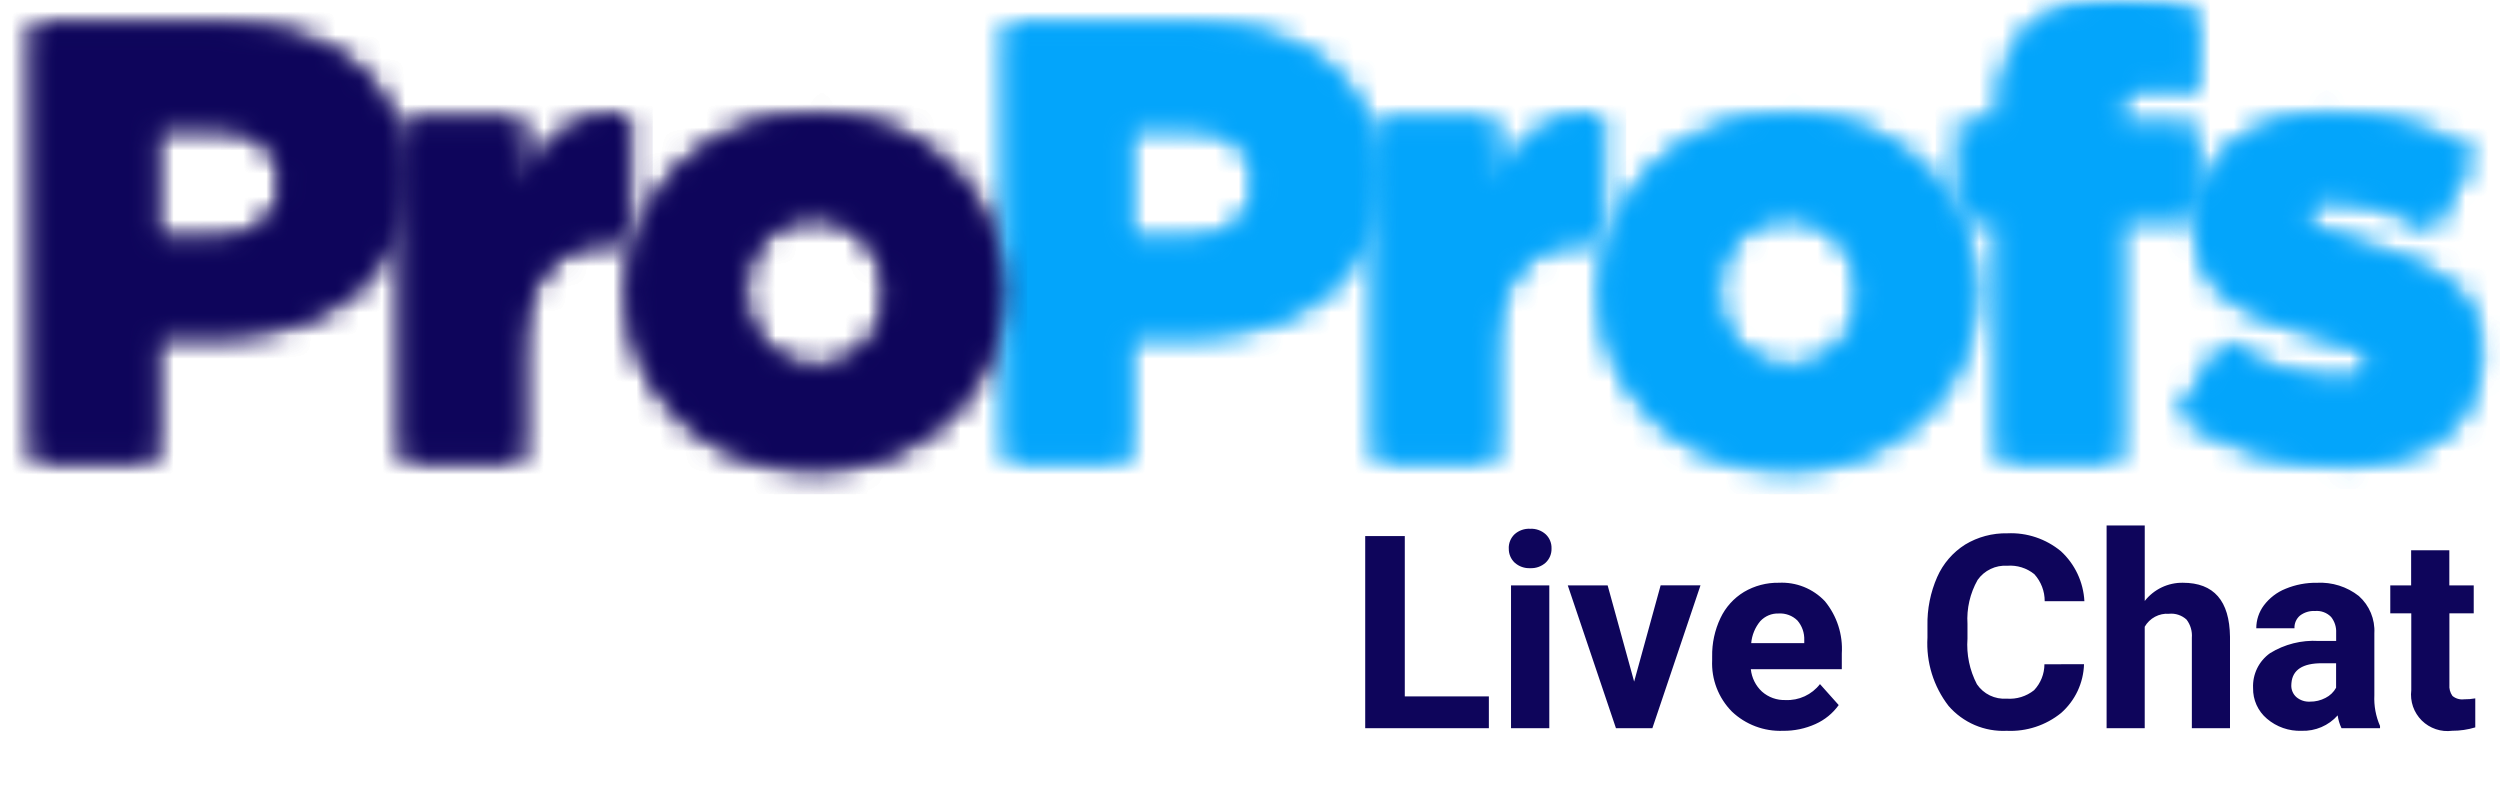
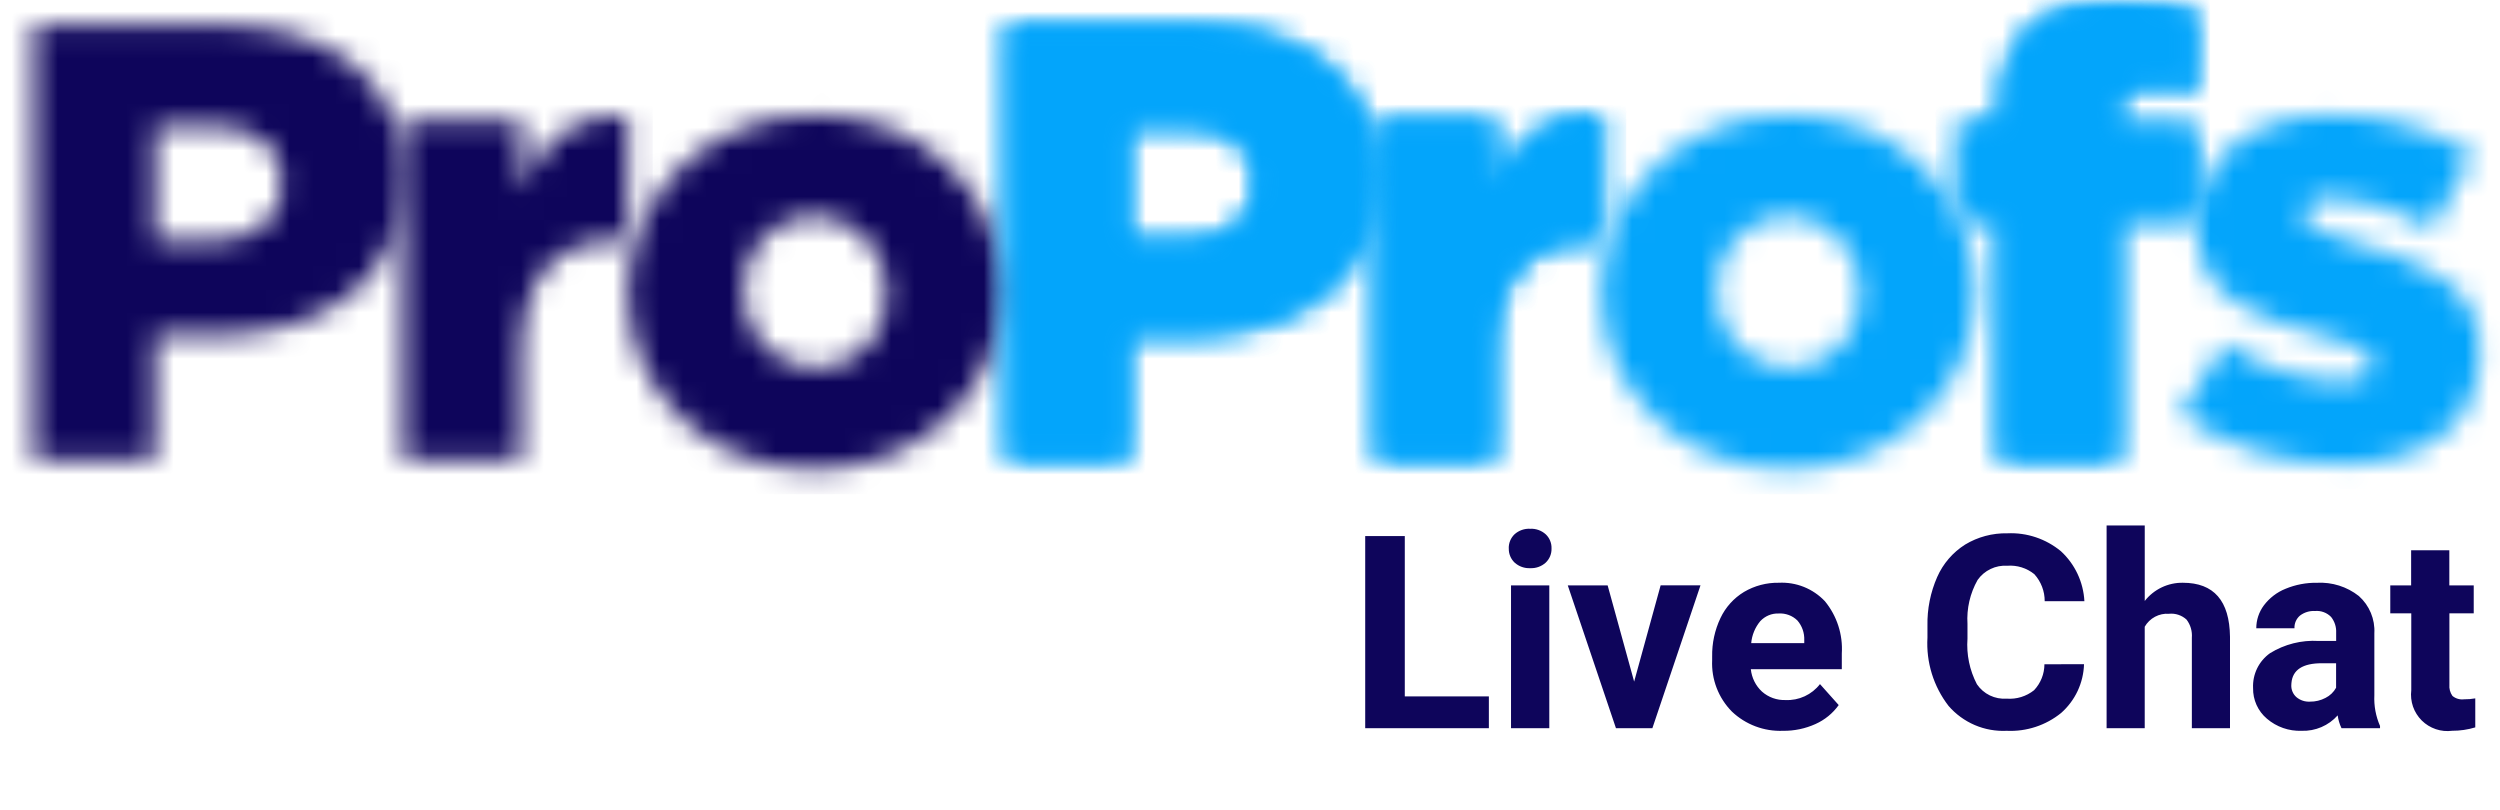
<svg xmlns="http://www.w3.org/2000/svg" width="108" height="35" viewBox="0 0 108 35" fill="none">
  <mask id="mask0_3437_3365" style="mask-type:luminance" maskUnits="userSpaceOnUse" x="0" y="0" width="108" height="35">
    <path d="M108 0H0V34.297H108V0Z" fill="white" />
  </mask>
  <g mask="url(#mask0_3437_3365)">
    <path d="M60.687 30.083H64.319V31.457H58.977V23.157H60.687V30.083ZM66.93 31.457H65.276V25.289H66.93V31.457ZM65.178 23.692C65.175 23.579 65.195 23.466 65.238 23.361C65.281 23.256 65.345 23.161 65.427 23.082C65.518 23 65.625 22.936 65.741 22.895C65.857 22.854 65.98 22.836 66.102 22.843C66.35 22.83 66.591 22.916 66.775 23.082C66.858 23.16 66.923 23.255 66.966 23.36C67.009 23.465 67.03 23.578 67.026 23.692C67.03 23.806 67.009 23.92 66.966 24.026C66.922 24.132 66.857 24.227 66.774 24.306C66.591 24.471 66.35 24.557 66.104 24.545C65.858 24.557 65.617 24.471 65.433 24.306C65.35 24.227 65.284 24.132 65.241 24.026C65.197 23.92 65.176 23.806 65.18 23.692H65.178ZM70.595 29.445L71.74 25.285H73.462L71.383 31.457H69.809L67.728 25.289H69.45L70.595 29.445ZM77.026 31.571C76.621 31.587 76.217 31.522 75.838 31.379C75.458 31.236 75.111 31.019 74.817 30.739C74.53 30.448 74.306 30.101 74.159 29.72C74.012 29.338 73.946 28.93 73.965 28.521V28.362C73.955 27.788 74.078 27.219 74.324 26.7C74.545 26.232 74.899 25.839 75.342 25.571C75.797 25.303 76.316 25.166 76.844 25.175C77.214 25.156 77.584 25.217 77.928 25.355C78.272 25.493 78.582 25.704 78.836 25.973C79.357 26.608 79.618 27.416 79.566 28.235V28.908H75.636C75.673 29.279 75.844 29.624 76.117 29.877C76.397 30.125 76.762 30.255 77.135 30.242C77.42 30.255 77.704 30.199 77.963 30.079C78.222 29.959 78.449 29.779 78.623 29.553L79.432 30.459C79.177 30.816 78.83 31.099 78.429 31.278C77.989 31.477 77.51 31.577 77.026 31.571ZM76.838 26.503C76.689 26.498 76.541 26.524 76.404 26.582C76.267 26.639 76.144 26.726 76.043 26.835C75.819 27.104 75.683 27.435 75.652 27.784H77.944V27.652C77.956 27.341 77.85 27.038 77.647 26.804C77.54 26.7 77.414 26.619 77.274 26.568C77.135 26.516 76.987 26.494 76.838 26.503ZM90.03 28.692C90.018 29.093 89.924 29.486 89.754 29.849C89.584 30.211 89.341 30.535 89.041 30.8C88.379 31.337 87.541 31.612 86.689 31.571C86.217 31.594 85.745 31.509 85.31 31.323C84.875 31.136 84.488 30.854 84.178 30.496C83.528 29.655 83.204 28.608 83.266 27.547V27.036C83.251 26.31 83.395 25.59 83.687 24.926C83.941 24.35 84.361 23.863 84.893 23.526C85.442 23.194 86.075 23.025 86.717 23.039C87.558 23 88.382 23.276 89.031 23.812C89.639 24.371 90.003 25.147 90.046 25.973H88.331C88.333 25.541 88.173 25.125 87.884 24.805C87.555 24.538 87.136 24.407 86.713 24.44C86.465 24.424 86.217 24.472 85.993 24.58C85.769 24.687 85.576 24.85 85.433 25.053C85.106 25.631 84.954 26.291 84.995 26.954V27.59C84.945 28.271 85.087 28.954 85.403 29.56C85.544 29.767 85.737 29.934 85.962 30.043C86.188 30.152 86.439 30.2 86.689 30.182C87.115 30.214 87.538 30.084 87.872 29.817C88.158 29.514 88.318 29.113 88.319 28.697L90.03 28.692ZM92.653 25.962C92.848 25.712 93.099 25.512 93.385 25.375C93.67 25.239 93.984 25.17 94.301 25.175C95.638 25.175 96.317 25.953 96.336 27.51V31.457H94.688V27.552C94.711 27.271 94.63 26.992 94.46 26.768C94.359 26.674 94.239 26.604 94.108 26.56C93.977 26.516 93.838 26.501 93.701 26.515C93.491 26.5 93.282 26.545 93.096 26.644C92.911 26.743 92.757 26.892 92.652 27.074V31.457H91.005V22.7H92.653V25.962ZM101.153 31.457C101.069 31.283 101.013 31.096 100.988 30.904C100.793 31.123 100.553 31.296 100.284 31.411C100.015 31.526 99.724 31.581 99.431 31.571C98.882 31.591 98.346 31.404 97.929 31.046C97.737 30.884 97.585 30.681 97.482 30.453C97.379 30.224 97.328 29.975 97.333 29.724C97.319 29.432 97.379 29.142 97.506 28.878C97.633 28.616 97.825 28.389 98.063 28.219C98.692 27.83 99.426 27.645 100.164 27.689H100.922V27.336C100.935 27.089 100.857 26.846 100.703 26.652C100.614 26.561 100.506 26.49 100.386 26.446C100.266 26.401 100.138 26.384 100.011 26.395C99.776 26.381 99.544 26.452 99.358 26.594C99.279 26.662 99.217 26.746 99.176 26.84C99.135 26.935 99.116 27.038 99.121 27.142H97.471C97.471 26.784 97.587 26.436 97.801 26.15C98.042 25.831 98.365 25.583 98.736 25.435C99.166 25.257 99.627 25.169 100.092 25.176C100.745 25.141 101.389 25.344 101.902 25.748C102.128 25.949 102.305 26.198 102.421 26.477C102.537 26.756 102.589 27.058 102.572 27.359V30.033C102.55 30.488 102.634 30.943 102.817 31.361V31.457H101.153ZM99.79 30.311C100.025 30.314 100.256 30.258 100.463 30.149C100.656 30.052 100.815 29.9 100.919 29.711V28.652H100.303C99.476 28.652 99.038 28.937 98.99 29.507L98.984 29.604C98.981 29.7 98.999 29.796 99.037 29.884C99.075 29.972 99.131 30.051 99.203 30.115C99.367 30.253 99.577 30.323 99.79 30.311ZM105.811 23.772V25.289H106.865V26.495H105.814V29.574C105.798 29.748 105.845 29.922 105.946 30.064C106.015 30.122 106.095 30.164 106.181 30.189C106.268 30.214 106.358 30.221 106.448 30.21C106.61 30.212 106.772 30.198 106.932 30.17V31.423C106.609 31.521 106.273 31.57 105.935 31.569C105.697 31.6 105.454 31.577 105.227 31.5C104.999 31.423 104.792 31.296 104.621 31.127C104.451 30.958 104.321 30.752 104.242 30.525C104.164 30.298 104.138 30.056 104.167 29.817V26.495H103.26V25.289H104.161V23.772H105.811Z" fill="#0E055B" />
    <mask id="mask1_3437_3365" style="mask-type:luminance" maskUnits="userSpaceOnUse" x="43" y="1" width="17" height="19">
      <path d="M43.511 1.079H51.611C56.39 1.079 59.468 3.517 59.468 7.671V7.725C59.468 12.146 56.038 14.479 51.342 14.479H48.746V19.84H43.507V1.079H43.511ZM51.233 10.405C53.098 10.405 54.23 9.442 54.23 7.967V7.914C54.23 6.309 53.098 5.448 51.206 5.448H48.75V10.41L51.233 10.405Z" fill="white" />
    </mask>
    <g mask="url(#mask1_3437_3365)">
      <path d="M42.432 0H60.547V20.918H42.432V0Z" fill="#03A5FB" />
    </g>
    <mask id="mask2_3437_3365" style="mask-type:luminance" maskUnits="userSpaceOnUse" x="59" y="4" width="11" height="16">
      <path d="M59.468 5.215H64.576V8.163C65.411 6.16 66.754 4.863 69.174 4.971V10.379H68.74C66.08 10.379 64.573 11.92 64.573 15.301V19.844H59.465V5.215" fill="white" />
    </mask>
    <g mask="url(#mask2_3437_3365)">
      <path d="M58.39 3.882H70.253V20.92H58.39V3.882Z" fill="#03A5FB" />
    </g>
    <mask id="mask3_3437_3365" style="mask-type:luminance" maskUnits="userSpaceOnUse" x="69" y="4" width="17" height="17">
      <path d="M69.173 12.67V12.616C69.173 8.45 72.581 4.961 77.287 4.961C81.967 4.961 85.346 8.396 85.346 12.561V12.616C85.346 16.781 81.938 20.272 77.234 20.272C72.555 20.272 69.173 16.836 69.173 12.67ZM80.343 12.67V12.616C80.36 12.194 80.293 11.772 80.145 11.377C79.998 10.981 79.772 10.619 79.483 10.311C79.193 10.004 78.845 9.757 78.459 9.586C78.073 9.415 77.656 9.323 77.234 9.315C76.816 9.315 76.403 9.401 76.02 9.566C75.636 9.732 75.291 9.974 75.004 10.278C74.718 10.582 74.497 10.941 74.355 11.334C74.212 11.726 74.151 12.144 74.176 12.561V12.616C74.159 13.038 74.226 13.459 74.374 13.855C74.522 14.25 74.748 14.613 75.037 14.92C75.327 15.227 75.675 15.474 76.062 15.645C76.448 15.816 76.865 15.908 77.287 15.916C77.705 15.916 78.118 15.83 78.501 15.664C78.884 15.498 79.23 15.256 79.516 14.952C79.802 14.648 80.023 14.289 80.165 13.896C80.307 13.504 80.368 13.086 80.343 12.67Z" fill="white" />
    </mask>
    <g mask="url(#mask3_3437_3365)">
-       <path d="M68.094 3.881H86.425V21.35H68.094V3.881Z" fill="#03A5FB" />
+       <path d="M68.094 3.881H86.425H68.094V3.881Z" fill="#03A5FB" />
    </g>
    <mask id="mask4_3437_3365" style="mask-type:luminance" maskUnits="userSpaceOnUse" x="84" y="-1" width="11" height="21">
      <path d="M86.406 9.369H84.699V5.355H86.406V5.032C86.406 3.364 86.788 2.126 87.652 1.264C88.547 0.376 89.74 -0.001 91.474 -0.001C92.608 -0.035 93.741 0.101 94.835 0.403V4.009C94.214 3.809 93.564 3.709 92.91 3.713C91.962 3.713 91.447 4.145 91.447 5.086V5.437H94.803V9.368H91.525V19.839H86.403V9.369" fill="white" />
    </mask>
    <g mask="url(#mask4_3437_3365)">
      <path d="M83.621 -1.078H95.914V20.919H83.621V-1.078Z" fill="#03A5FB" />
    </g>
    <mask id="mask5_3437_3365" style="mask-type:luminance" maskUnits="userSpaceOnUse" x="94" y="4" width="14" height="17">
      <path d="M94.189 17.911L96.114 14.834C97.607 15.849 99.356 16.424 101.16 16.494C102.055 16.494 102.462 16.225 102.462 15.717V15.663C102.462 15.101 101.648 14.861 100.102 14.432C97.199 13.682 94.893 12.719 94.893 9.801V9.747C94.893 6.67 97.39 4.958 100.779 4.958C102.912 4.952 105.005 5.536 106.828 6.644L105.066 9.855C103.741 9.083 102.256 8.624 100.726 8.516C99.938 8.516 99.531 8.808 99.531 9.213V9.264C99.531 9.826 100.372 10.095 101.919 10.551C104.821 11.354 107.128 12.345 107.128 15.154V15.207C107.128 18.391 104.713 20.052 101.132 20.052C98.651 20.076 96.225 19.327 94.189 17.91" fill="white" />
    </mask>
    <g mask="url(#mask5_3437_3365)">
      <path d="M93.114 3.881H108.207V21.134H93.114V3.881Z" fill="#03A5FB" />
    </g>
    <mask id="mask6_3437_3365" style="mask-type:luminance" maskUnits="userSpaceOnUse" x="1" y="1" width="17" height="19">
-       <path d="M1.459 1.079H9.559C14.339 1.079 17.418 3.517 17.418 7.671V7.725C17.418 12.146 13.988 14.479 9.29 14.479H6.698V19.84H1.459V1.079ZM9.181 10.405C11.045 10.405 12.179 9.442 12.179 7.967V7.914C12.179 6.309 11.045 5.448 9.154 5.448H6.698V10.41L9.181 10.405Z" fill="white" />
-     </mask>
+       </mask>
    <g mask="url(#mask6_3437_3365)">
      <path d="M0.382 0H18.496V20.918H0.382V0Z" fill="#0E055B" />
    </g>
    <mask id="mask7_3437_3365" style="mask-type:luminance" maskUnits="userSpaceOnUse" x="17" y="4" width="11" height="16">
      <path d="M17.418 5.215H22.526V8.163C23.359 6.16 24.704 4.863 27.123 4.971V10.379H26.694C24.034 10.379 22.527 11.92 22.527 15.301V19.844H17.419V5.215" fill="white" />
    </mask>
    <g mask="url(#mask7_3437_3365)">
      <path d="M16.34 3.882H28.201V20.92H16.34V3.882Z" fill="#0E055B" />
    </g>
    <mask id="mask8_3437_3365" style="mask-type:luminance" maskUnits="userSpaceOnUse" x="27" y="4" width="17" height="17">
      <path d="M27.121 12.67V12.616C27.121 8.45 30.529 4.961 35.235 4.961C39.915 4.961 43.296 8.396 43.296 12.561V12.616C43.296 16.781 39.888 20.272 35.182 20.272C30.503 20.272 27.121 16.836 27.121 12.67ZM38.292 12.67V12.616C38.31 12.193 38.242 11.772 38.094 11.377C37.947 10.981 37.721 10.618 37.431 10.311C37.142 10.004 36.793 9.757 36.407 9.586C36.021 9.415 35.604 9.323 35.182 9.315C34.764 9.315 34.351 9.401 33.968 9.567C33.585 9.733 33.239 9.975 32.953 10.279C32.667 10.583 32.446 10.942 32.303 11.334C32.161 11.727 32.1 12.144 32.125 12.561V12.616C32.108 13.037 32.175 13.458 32.322 13.854C32.469 14.25 32.694 14.612 32.984 14.919C33.273 15.227 33.622 15.473 34.008 15.644C34.394 15.815 34.81 15.908 35.233 15.915C35.65 15.915 36.063 15.83 36.447 15.664C36.83 15.498 37.176 15.256 37.462 14.952C37.749 14.648 37.97 14.289 38.113 13.897C38.256 13.504 38.317 13.086 38.292 12.67Z" fill="white" />
    </mask>
    <g mask="url(#mask8_3437_3365)">
      <path d="M26.043 3.881H44.373V21.35H26.043V3.881Z" fill="#0E055B" />
    </g>
  </g>
  <mask id="mask9_3437_3365" style="mask-type:luminance" maskUnits="userSpaceOnUse" x="0" y="0" width="108" height="35">
    <path d="M108 0H0V34.297H108V0Z" fill="white" />
  </mask>
  <g mask="url(#mask9_3437_3365)">
    <mask id="mask10_3437_3365" style="mask-type:luminance" maskUnits="userSpaceOnUse" x="43" y="1" width="17" height="19">
      <path d="M43.511 1.079H51.611C56.39 1.079 59.468 3.517 59.468 7.671V7.725C59.468 12.146 56.038 14.479 51.342 14.479H48.746V19.84H43.507V1.079H43.511ZM51.233 10.405C53.098 10.405 54.23 9.442 54.23 7.967V7.914C54.23 6.309 53.098 5.448 51.206 5.448H48.75V10.41L51.233 10.405Z" fill="white" />
    </mask>
    <g mask="url(#mask10_3437_3365)">
      <path d="M42.432 0H60.547V20.918H42.432V0Z" fill="#03A5FB" />
    </g>
    <mask id="mask11_3437_3365" style="mask-type:luminance" maskUnits="userSpaceOnUse" x="59" y="4" width="11" height="16">
      <path d="M59.468 5.215H64.576V8.163C65.411 6.16 66.754 4.863 69.174 4.971V10.379H68.74C66.08 10.379 64.573 11.92 64.573 15.301V19.844H59.465V5.215" fill="white" />
    </mask>
    <g mask="url(#mask11_3437_3365)">
      <path d="M58.39 3.882H70.253V20.92H58.39V3.882Z" fill="#03A5FB" />
    </g>
    <mask id="mask12_3437_3365" style="mask-type:luminance" maskUnits="userSpaceOnUse" x="69" y="4" width="17" height="17">
      <path d="M69.173 12.67V12.616C69.173 8.45 72.581 4.961 77.287 4.961C81.967 4.961 85.346 8.396 85.346 12.561V12.616C85.346 16.781 81.938 20.272 77.234 20.272C72.555 20.272 69.173 16.836 69.173 12.67ZM80.343 12.67V12.616C80.36 12.194 80.293 11.772 80.145 11.377C79.998 10.981 79.772 10.619 79.483 10.311C79.193 10.004 78.845 9.757 78.459 9.586C78.073 9.415 77.656 9.323 77.234 9.315C76.816 9.315 76.403 9.401 76.02 9.566C75.636 9.732 75.291 9.974 75.004 10.278C74.718 10.582 74.497 10.941 74.355 11.334C74.212 11.726 74.151 12.144 74.176 12.561V12.616C74.159 13.038 74.226 13.459 74.374 13.855C74.522 14.25 74.748 14.613 75.037 14.92C75.327 15.227 75.675 15.474 76.062 15.645C76.448 15.816 76.865 15.908 77.287 15.916C77.705 15.916 78.118 15.83 78.501 15.664C78.884 15.498 79.23 15.256 79.516 14.952C79.802 14.648 80.023 14.289 80.165 13.896C80.307 13.504 80.368 13.086 80.343 12.67Z" fill="white" />
    </mask>
    <g mask="url(#mask12_3437_3365)">
      <path d="M68.094 3.881H86.425V21.35H68.094V3.881Z" fill="#03A5FB" />
    </g>
    <mask id="mask13_3437_3365" style="mask-type:luminance" maskUnits="userSpaceOnUse" x="84" y="-1" width="11" height="21">
      <path d="M86.406 9.369H84.699V5.355H86.406V5.032C86.406 3.364 86.788 2.126 87.652 1.264C88.547 0.376 89.74 -0.001 91.474 -0.001C92.608 -0.035 93.741 0.101 94.835 0.403V4.009C94.214 3.809 93.564 3.709 92.91 3.713C91.962 3.713 91.447 4.145 91.447 5.086V5.437H94.803V9.368H91.525V19.839H86.403V9.369" fill="white" />
    </mask>
    <g mask="url(#mask13_3437_3365)">
      <path d="M83.621 -1.078H95.914V20.919H83.621V-1.078Z" fill="#03A5FB" />
    </g>
    <mask id="mask14_3437_3365" style="mask-type:luminance" maskUnits="userSpaceOnUse" x="94" y="4" width="14" height="17">
      <path d="M94.189 17.911L96.114 14.834C97.607 15.849 99.356 16.424 101.16 16.494C102.055 16.494 102.462 16.225 102.462 15.717V15.663C102.462 15.101 101.648 14.861 100.102 14.432C97.199 13.682 94.893 12.719 94.893 9.801V9.747C94.893 6.67 97.39 4.958 100.779 4.958C102.912 4.952 105.005 5.536 106.828 6.644L105.066 9.855C103.741 9.083 102.256 8.624 100.726 8.516C99.938 8.516 99.531 8.808 99.531 9.213V9.264C99.531 9.826 100.372 10.095 101.919 10.551C104.821 11.354 107.128 12.345 107.128 15.154V15.207C107.128 18.391 104.713 20.052 101.132 20.052C98.651 20.076 96.225 19.327 94.189 17.91" fill="white" />
    </mask>
    <g mask="url(#mask14_3437_3365)">
-       <path d="M93.114 3.881H108.207V21.134H93.114V3.881Z" fill="#03A5FB" />
-     </g>
+       </g>
    <mask id="mask15_3437_3365" style="mask-type:luminance" maskUnits="userSpaceOnUse" x="1" y="1" width="17" height="19">
      <path d="M1.459 1.079H9.559C14.339 1.079 17.418 3.517 17.418 7.671V7.725C17.418 12.146 13.988 14.479 9.29 14.479H6.698V19.84H1.459V1.079ZM9.181 10.405C11.045 10.405 12.179 9.442 12.179 7.967V7.914C12.179 6.309 11.045 5.448 9.154 5.448H6.698V10.41L9.181 10.405Z" fill="white" />
    </mask>
    <g mask="url(#mask15_3437_3365)">
      <path d="M0.382 0H18.496V20.918H0.382V0Z" fill="#0E055B" />
    </g>
    <mask id="mask16_3437_3365" style="mask-type:luminance" maskUnits="userSpaceOnUse" x="17" y="4" width="11" height="16">
      <path d="M17.418 5.215H22.526V8.163C23.359 6.16 24.704 4.863 27.123 4.971V10.379H26.694C24.034 10.379 22.527 11.92 22.527 15.301V19.844H17.419V5.215" fill="white" />
    </mask>
    <g mask="url(#mask16_3437_3365)">
-       <path d="M16.34 3.882H28.201V20.92H16.34V3.882Z" fill="#0E055B" />
-     </g>
+       </g>
    <mask id="mask17_3437_3365" style="mask-type:luminance" maskUnits="userSpaceOnUse" x="27" y="4" width="17" height="17">
      <path d="M27.121 12.67V12.616C27.121 8.45 30.529 4.961 35.235 4.961C39.915 4.961 43.296 8.396 43.296 12.561V12.616C43.296 16.781 39.888 20.272 35.182 20.272C30.503 20.272 27.121 16.836 27.121 12.67ZM38.292 12.67V12.616C38.31 12.193 38.242 11.772 38.094 11.377C37.947 10.981 37.721 10.618 37.431 10.311C37.142 10.004 36.793 9.757 36.407 9.586C36.021 9.415 35.604 9.323 35.182 9.315C34.764 9.315 34.351 9.401 33.968 9.567C33.585 9.733 33.239 9.975 32.953 10.279C32.667 10.583 32.446 10.942 32.303 11.334C32.161 11.727 32.1 12.144 32.125 12.561V12.616C32.108 13.037 32.175 13.458 32.322 13.854C32.469 14.25 32.694 14.612 32.984 14.919C33.273 15.227 33.622 15.473 34.008 15.644C34.394 15.815 34.81 15.908 35.233 15.915C35.65 15.915 36.063 15.83 36.447 15.664C36.83 15.498 37.176 15.256 37.462 14.952C37.749 14.648 37.97 14.289 38.113 13.897C38.256 13.504 38.317 13.086 38.292 12.67Z" fill="white" />
    </mask>
    <g mask="url(#mask17_3437_3365)">
-       <path d="M26.043 3.881H44.373V21.35H26.043V3.881Z" fill="#0E055B" />
-     </g>
+       </g>
  </g>
</svg>